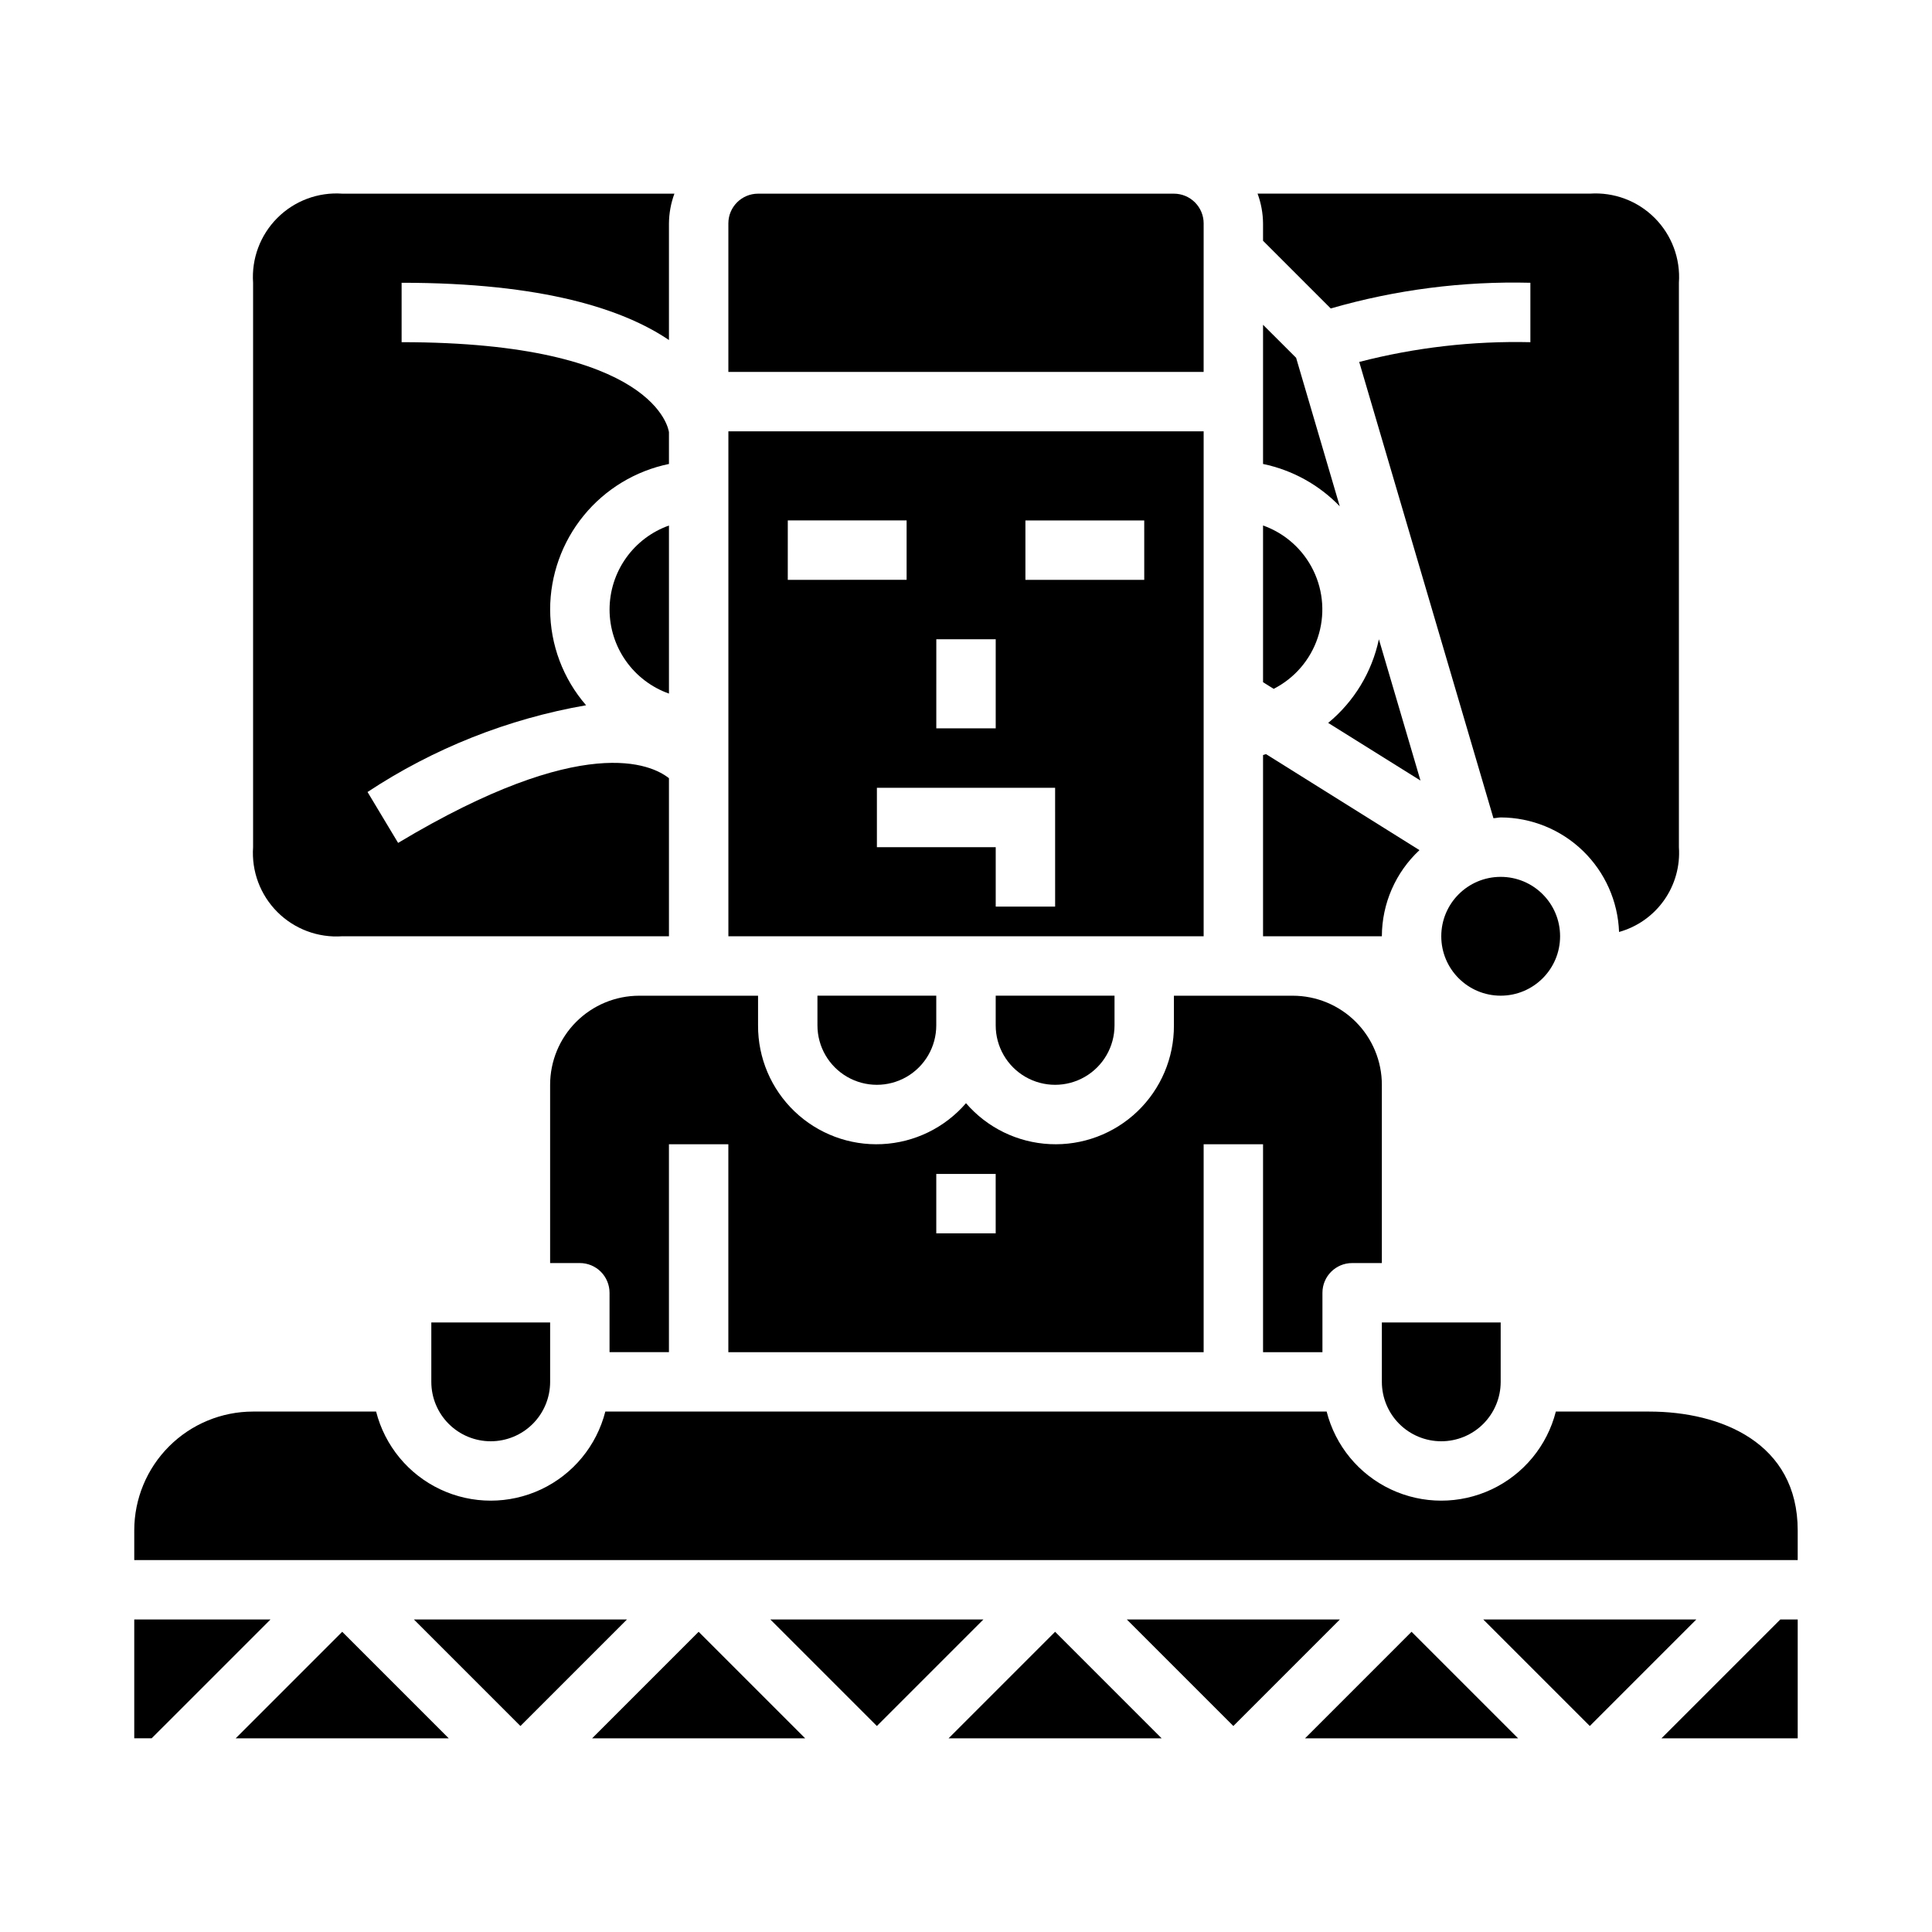
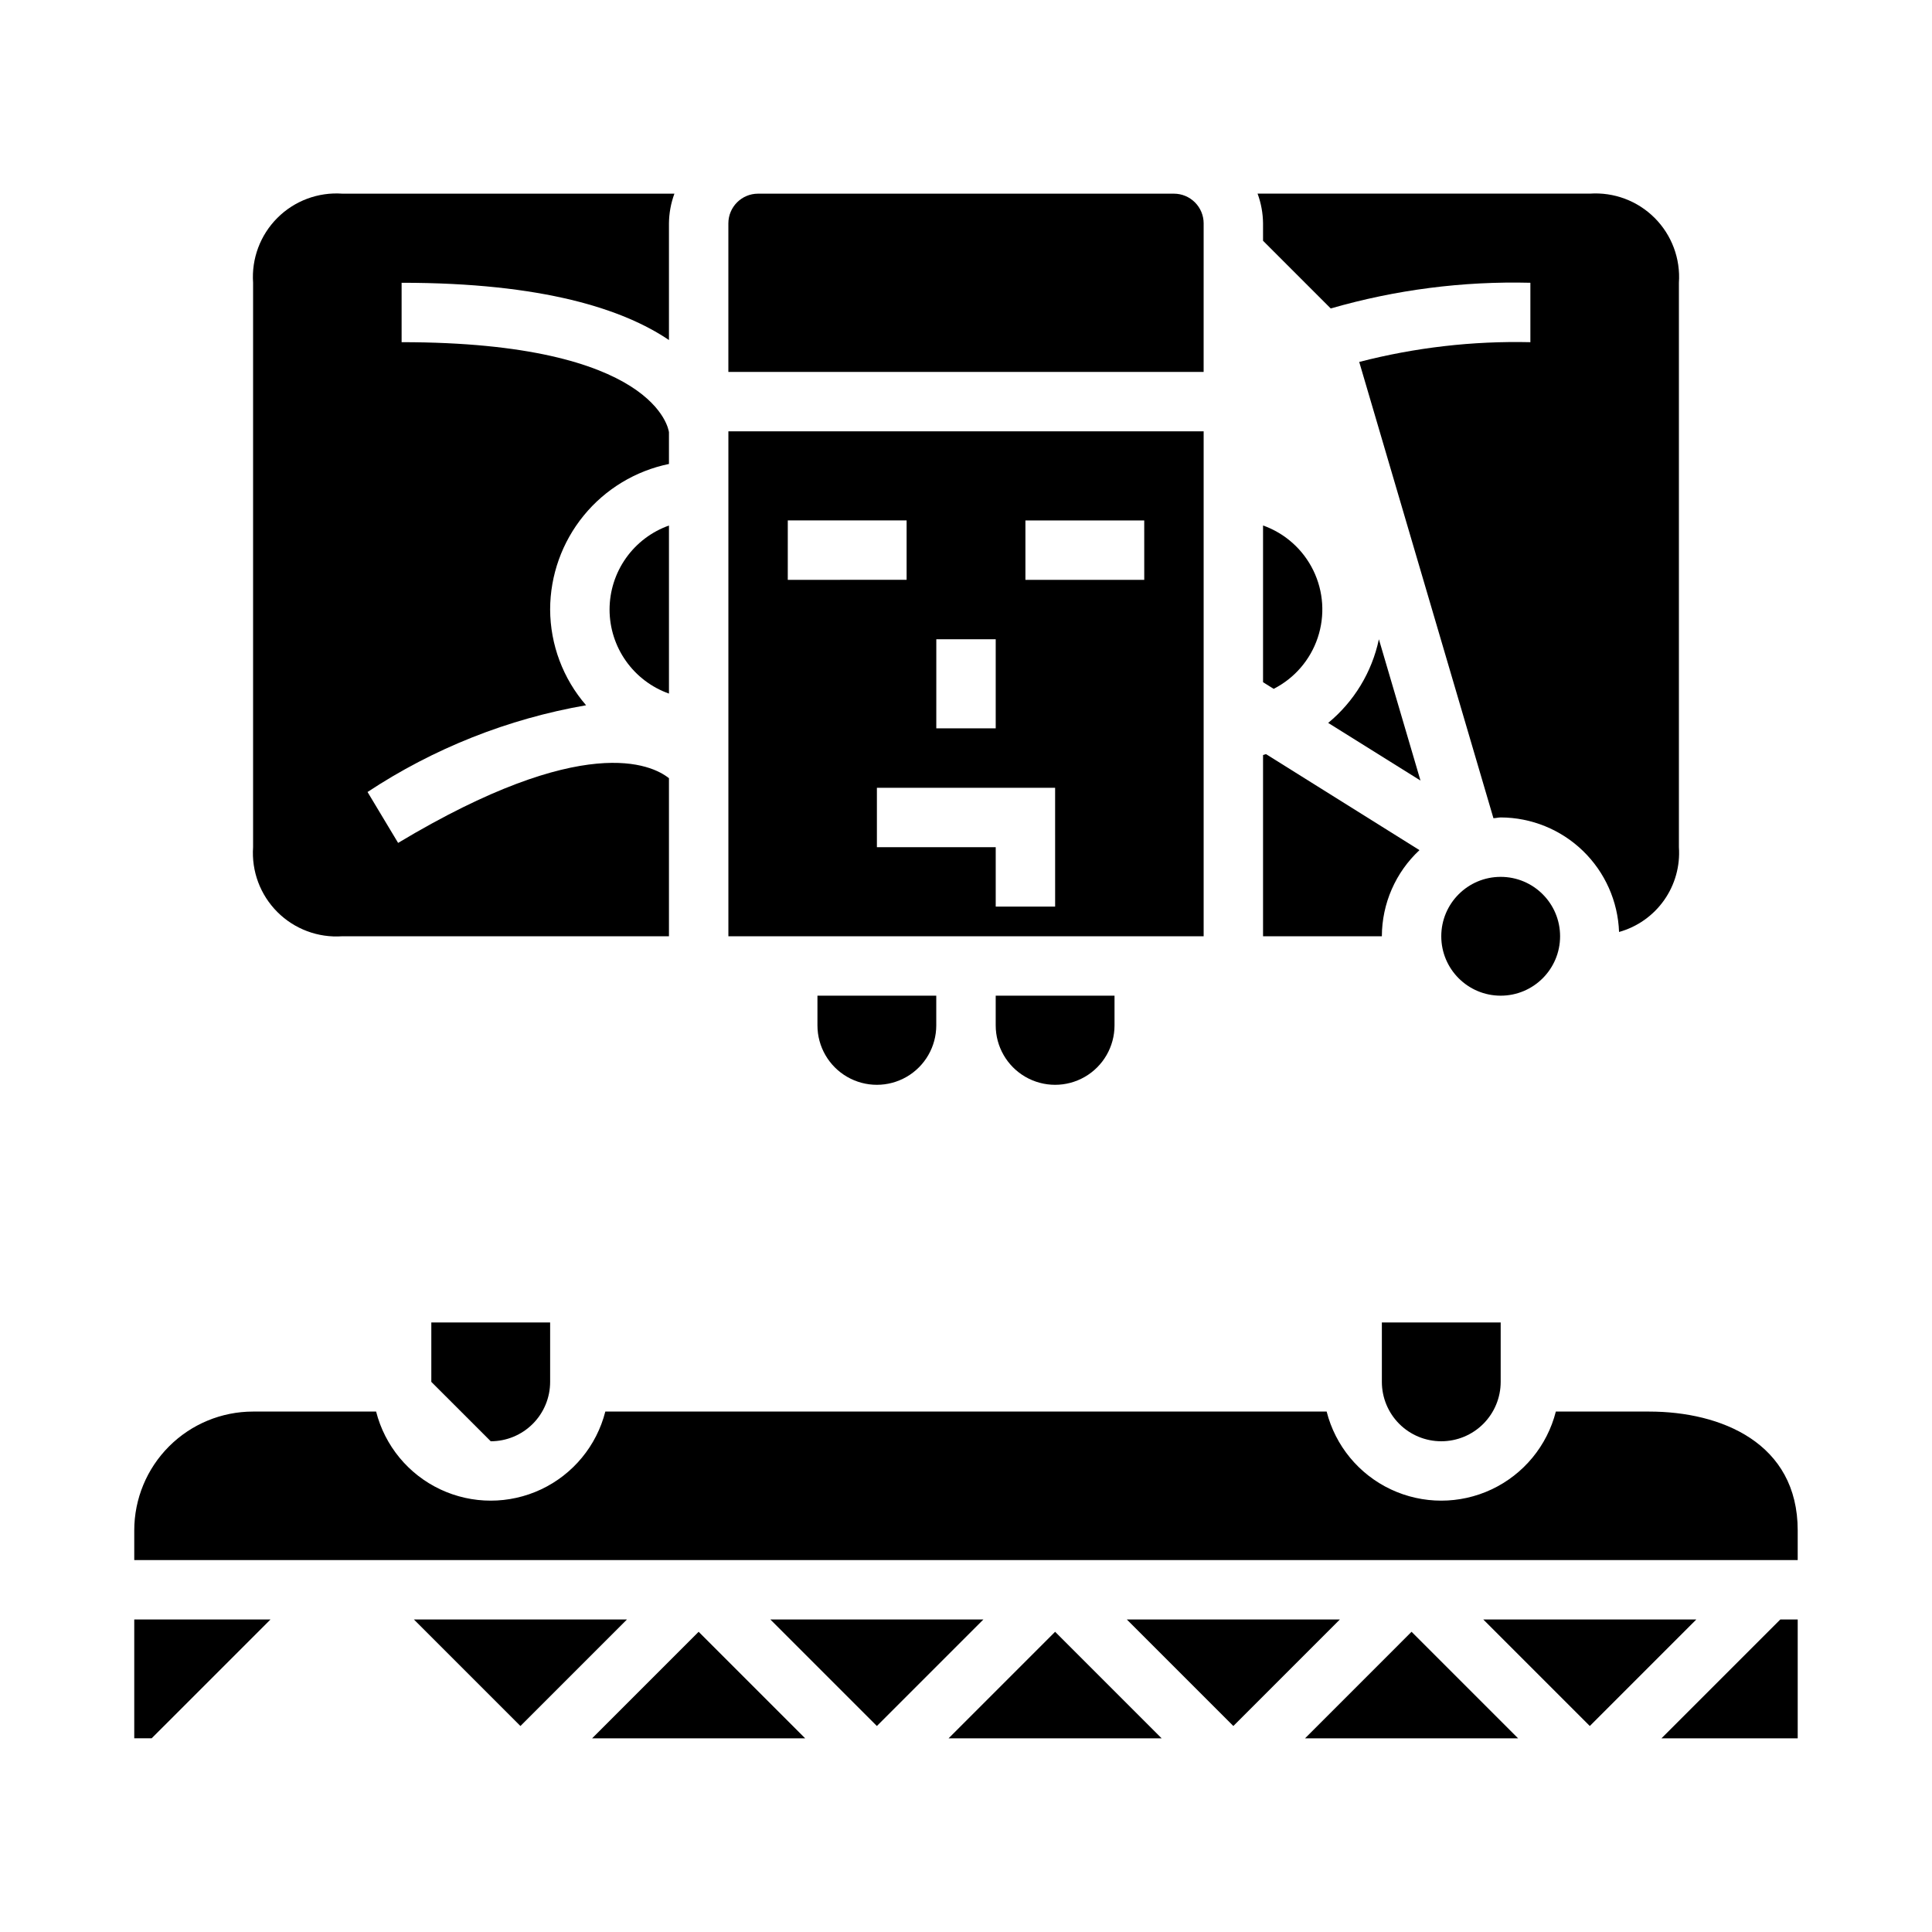
<svg xmlns="http://www.w3.org/2000/svg" fill="#000000" width="800px" height="800px" version="1.1" viewBox="144 144 512 512">
  <g>
    <path d="m215.68 573.18h-36.102v31.488h4.613z" />
-     <path d="m206.46 604.67h56.457l-28.227-28.23z" />
-     <path d="m274.05 525.95c4.176 0 8.18-1.656 11.133-4.609 2.953-2.953 4.609-6.957 4.609-11.133v-15.746h-31.488v15.746c0 4.176 1.66 8.18 4.613 11.133 2.953 2.953 6.957 4.609 11.133 4.609z" />
-     <path d="m494.46 502.34v-15.746c0-4.348 3.527-7.871 7.875-7.871h7.871v-47.23c0-6.266-2.488-12.273-6.918-16.699-4.43-4.43-10.434-6.918-16.699-6.918h-31.488v7.871c0.039 8.602-3.457 16.84-9.668 22.785-6.215 5.949-14.594 9.086-23.188 8.672-8.59-0.41-16.633-4.332-22.246-10.848-5.617 6.516-13.66 10.438-22.25 10.848-8.59 0.414-16.973-2.723-23.188-8.672-6.211-5.945-9.707-14.184-9.668-22.785v-7.871h-31.488c-6.262 0-12.27 2.488-16.699 6.918-4.43 4.426-6.918 10.434-6.918 16.699v47.23h7.875c2.086 0 4.09 0.828 5.566 2.305 1.473 1.477 2.305 3.481 2.305 5.566v15.742h15.742v-55.102h15.742v55.105h125.96v-55.105h15.742v55.105zm-86.59-31.488h-15.746v-15.746h15.742z" />
+     <path d="m274.05 525.95c4.176 0 8.18-1.656 11.133-4.609 2.953-2.953 4.609-6.957 4.609-11.133v-15.746h-31.488v15.746z" />
    <path d="m392.12 415.74v-7.871h-31.488v7.871c0 5.625 3.004 10.824 7.875 13.637 4.871 2.812 10.871 2.812 15.742 0s7.871-8.012 7.871-13.637z" />
    <path d="m439.36 415.74v-7.871h-31.488v7.871c0 5.625 3 10.824 7.871 13.637 4.871 2.812 10.875 2.812 15.746 0 4.871-2.812 7.871-8.012 7.871-13.637z" />
    <path d="m281.92 601.41 28.23-28.23h-56.461z" />
    <path d="m525.95 525.95c4.176 0 8.184-1.656 11.133-4.609 2.953-2.953 4.613-6.957 4.613-11.133v-15.746h-31.488v15.746c0 4.176 1.66 8.18 4.609 11.133 2.953 2.953 6.957 4.609 11.133 4.609z" />
    <path d="m376.38 601.41 28.23-28.23h-56.461z" />
    <path d="m300.92 604.67h56.457l-28.23-28.23z" />
    <path d="m581.05 518.08h-24.734c-2.309 9.066-8.543 16.629-17.008 20.617-8.461 3.988-18.262 3.988-26.727 0-8.461-3.988-14.699-11.551-17.004-20.617h-191.16c-2.309 9.066-8.547 16.629-17.008 20.617-8.465 3.988-18.266 3.988-26.727 0-8.461-3.988-14.699-11.551-17.008-20.617h-32.605c-8.352 0-16.359 3.316-22.266 9.223s-9.223 13.914-9.223 22.266v7.871h440.83v-7.871c0-23.215-20.332-31.488-39.359-31.488z" />
    <path d="m593.54 573.18h-56.457l28.23 28.23z" />
    <path d="m584.31 604.67h36.102v-31.488h-4.613z" />
    <path d="m470.85 601.41 28.227-28.23h-56.457z" />
    <path d="m395.39 604.67h56.457l-28.23-28.23z" />
    <path d="m489.85 604.67h56.457l-28.23-28.23z" />
    <path d="m462.98 258.3h-125.95v133.82h125.95zm-70.848 55.105h15.742v23.617h-15.746zm-39.359-31.488h31.488v15.742l-31.492 0.004zm70.848 102.34h-15.746v-15.742h-31.488v-15.746h47.23zm23.617-86.594-31.492 0.004v-15.746h31.488z" />
    <path d="m462.98 203.2c0-2.09-0.832-4.09-2.309-5.566-1.477-1.477-3.477-2.309-5.566-2.309h-110.21c-4.348 0-7.871 3.527-7.871 7.875v39.359h125.95z" />
    <path d="m234.69 392.12h86.59v-41.887c-4.512-3.598-22.508-12.406-71.777 17.145l-8.102-13.492h0.004c17.516-11.566 37.23-19.395 57.914-22.984-6.109-7.047-9.488-16.047-9.527-25.371 0.012-9.07 3.152-17.859 8.887-24.887 5.734-7.027 13.719-11.859 22.602-13.688v-8.406c-0.078-0.668-3.414-23.867-70.848-23.867v-15.746c37.543 0 58.797 7.031 70.848 15.176v-30.918c0.027-2.688 0.516-5.352 1.449-7.875h-88.039c-6.391-0.441-12.66 1.902-17.188 6.434-4.527 4.527-6.875 10.797-6.43 17.184v149.57c-0.445 6.387 1.902 12.656 6.43 17.184 4.527 4.531 10.797 6.875 17.188 6.43z" />
    <path d="m305.54 305.54c0.004 4.883 1.52 9.645 4.34 13.629 2.82 3.988 6.801 7.008 11.402 8.641v-44.539c-4.602 1.633-8.582 4.648-11.402 8.637-2.82 3.988-4.336 8.75-4.34 13.633z" />
    <path d="m478.72 392.12h31.488c0.023-8.66 3.629-16.922 9.965-22.828l-40.664-25.441c-0.285 0.062-0.535 0.188-0.789 0.242z" />
    <path d="m478.72 207.81 17.941 17.941v-0.004c17.184-4.965 35.027-7.262 52.906-6.809v15.746c-15.289-0.355-30.551 1.406-45.359 5.234l35.566 120.91c0.645 0 1.258-0.195 1.922-0.195v-0.004c8.137 0.027 15.949 3.203 21.797 8.859 5.848 5.66 9.281 13.363 9.574 21.496 4.828-1.348 9.043-4.32 11.934-8.418 2.891-4.094 4.277-9.062 3.926-14.062v-149.57c0.445-6.387-1.902-12.656-6.43-17.184-4.527-4.531-10.797-6.875-17.184-6.434h-88.043c0.934 2.523 1.422 5.188 1.449 7.875z" />
    <path d="m478.72 324.79 2.816 1.762c5.516-2.809 9.707-7.672 11.672-13.539 1.969-5.871 1.551-12.277-1.16-17.84-2.711-5.566-7.496-9.844-13.328-11.914z" />
    <path d="m557.44 392.12c0 8.695-7.047 15.746-15.742 15.746-8.695 0-15.746-7.051-15.746-15.746s7.051-15.742 15.746-15.742c8.695 0 15.742 7.047 15.742 15.742" />
-     <path d="m478.72 230.07v36.887c7.754 1.605 14.84 5.516 20.332 11.219l-11.57-39.359z" />
    <path d="m509.42 313.41c-1.84 8.699-6.574 16.512-13.438 22.168l24.461 15.277z" />
  </g>
</svg>